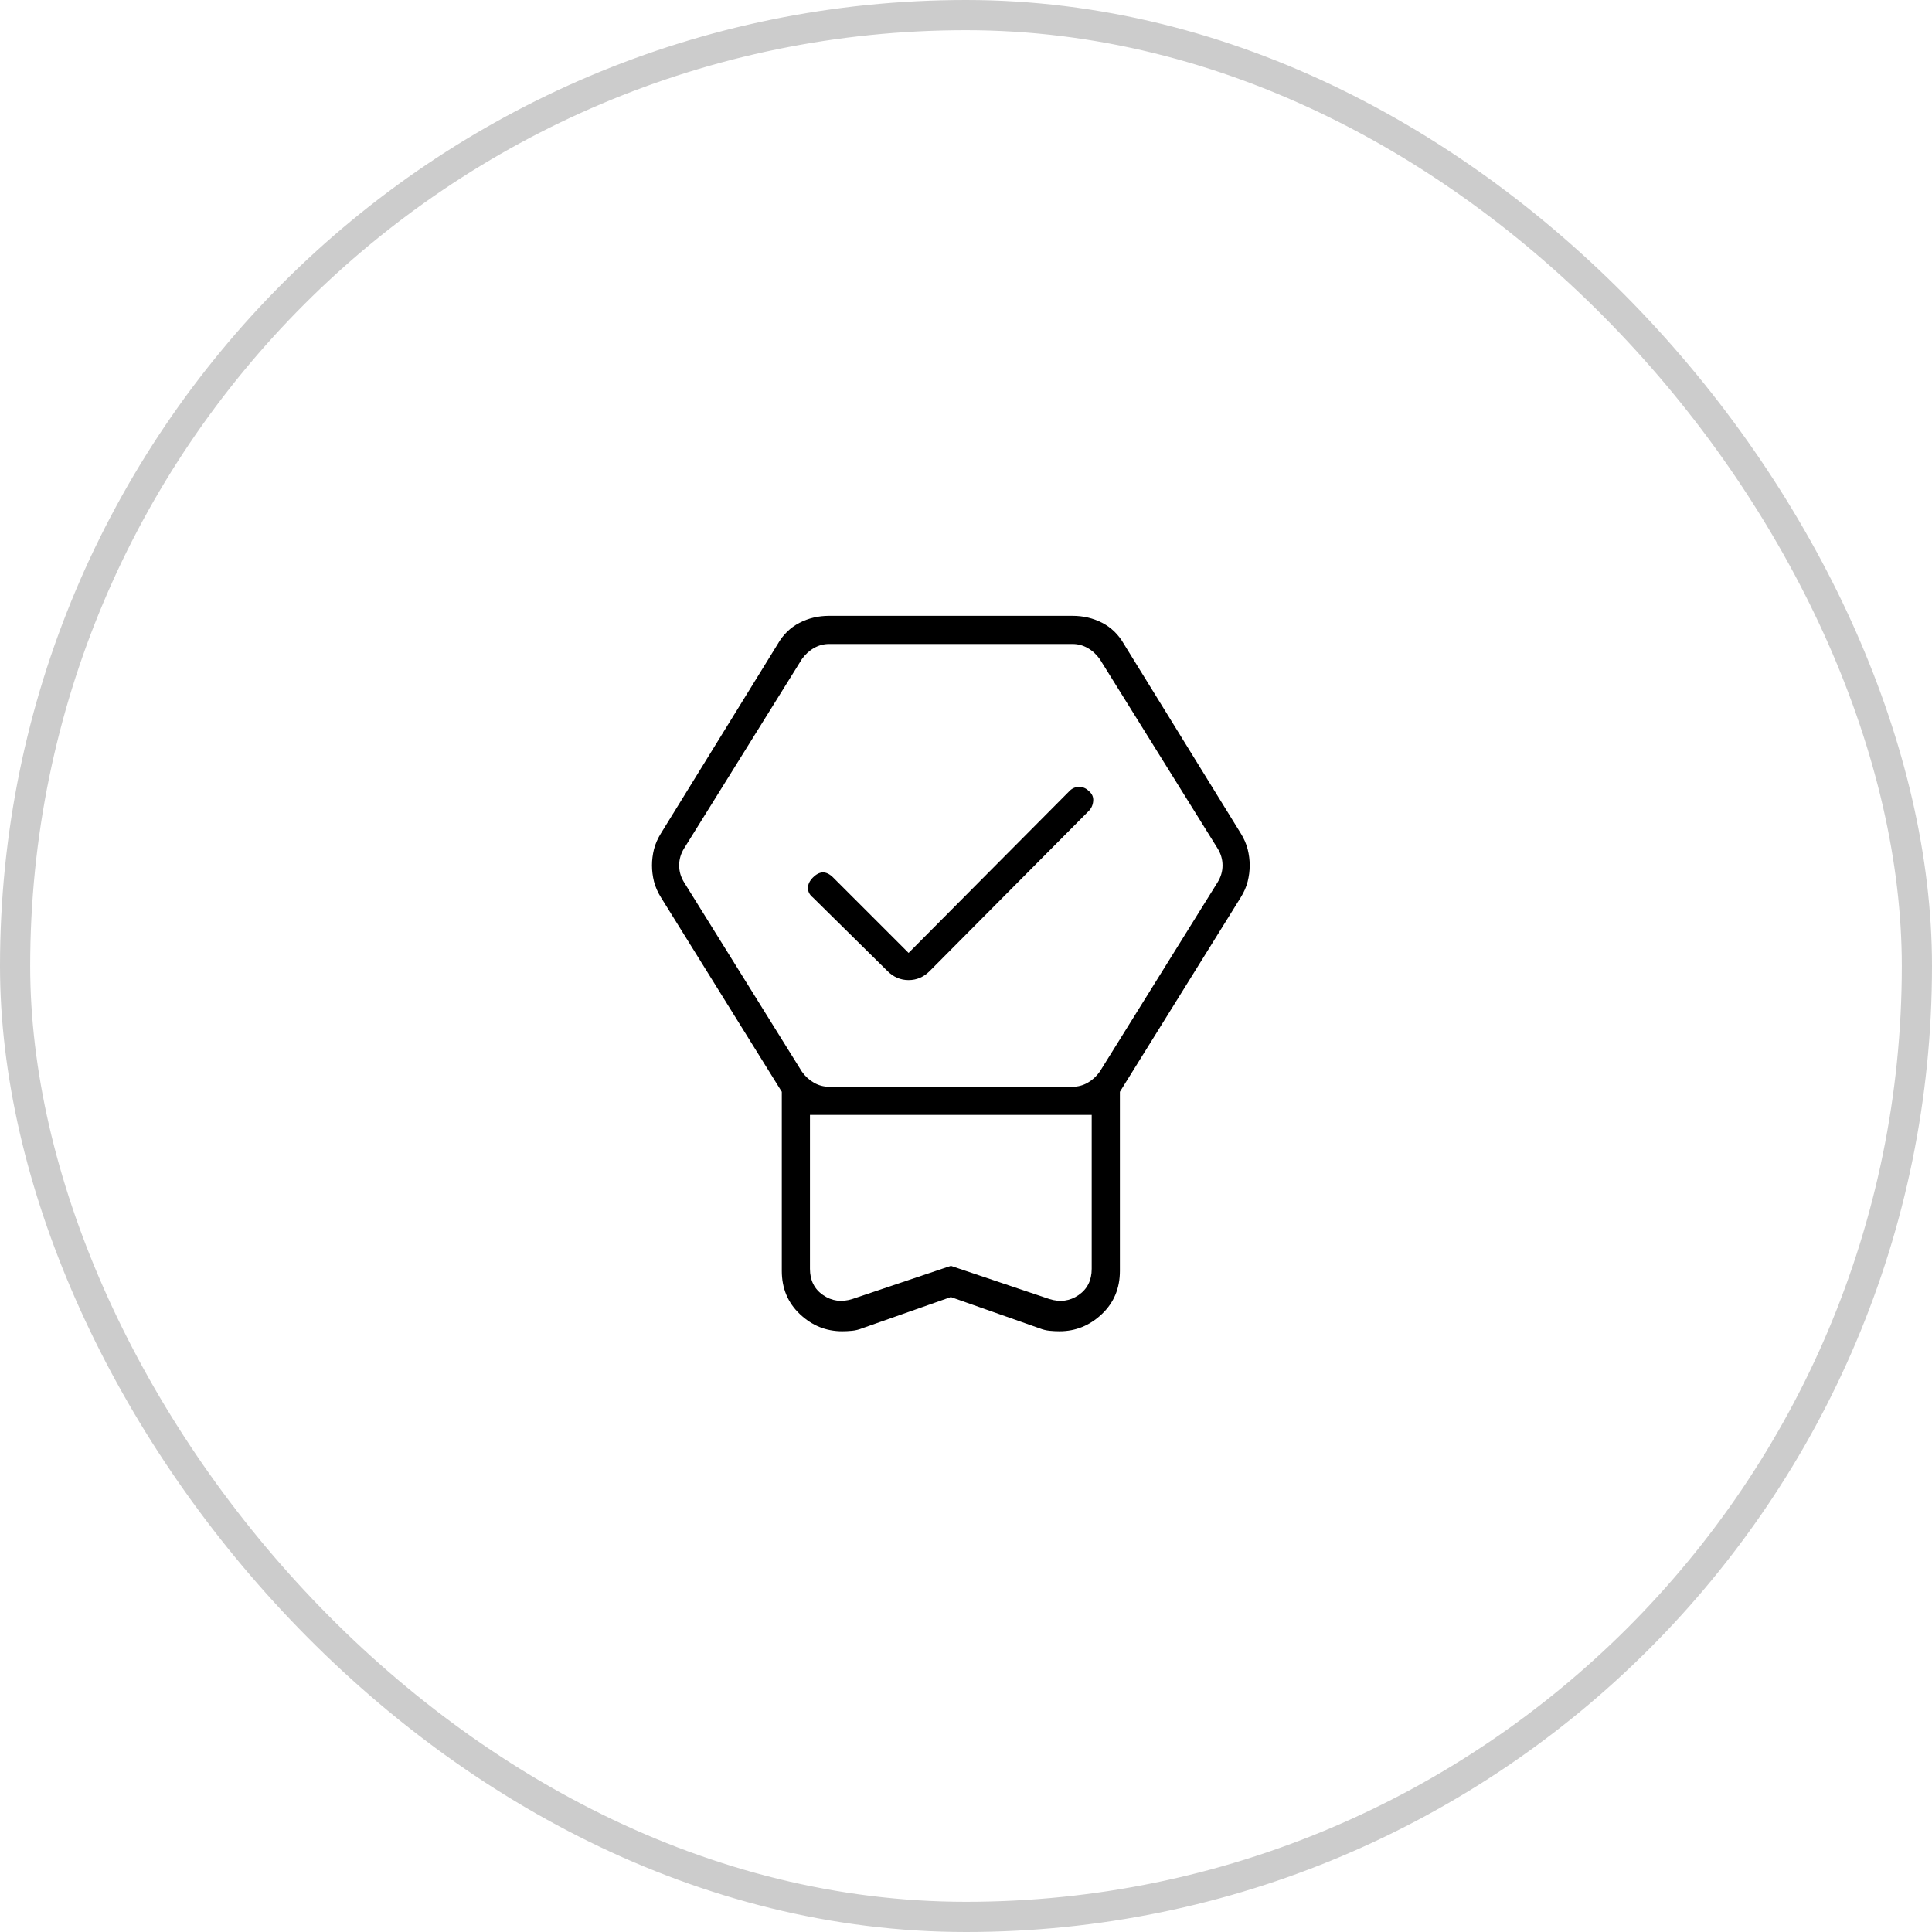
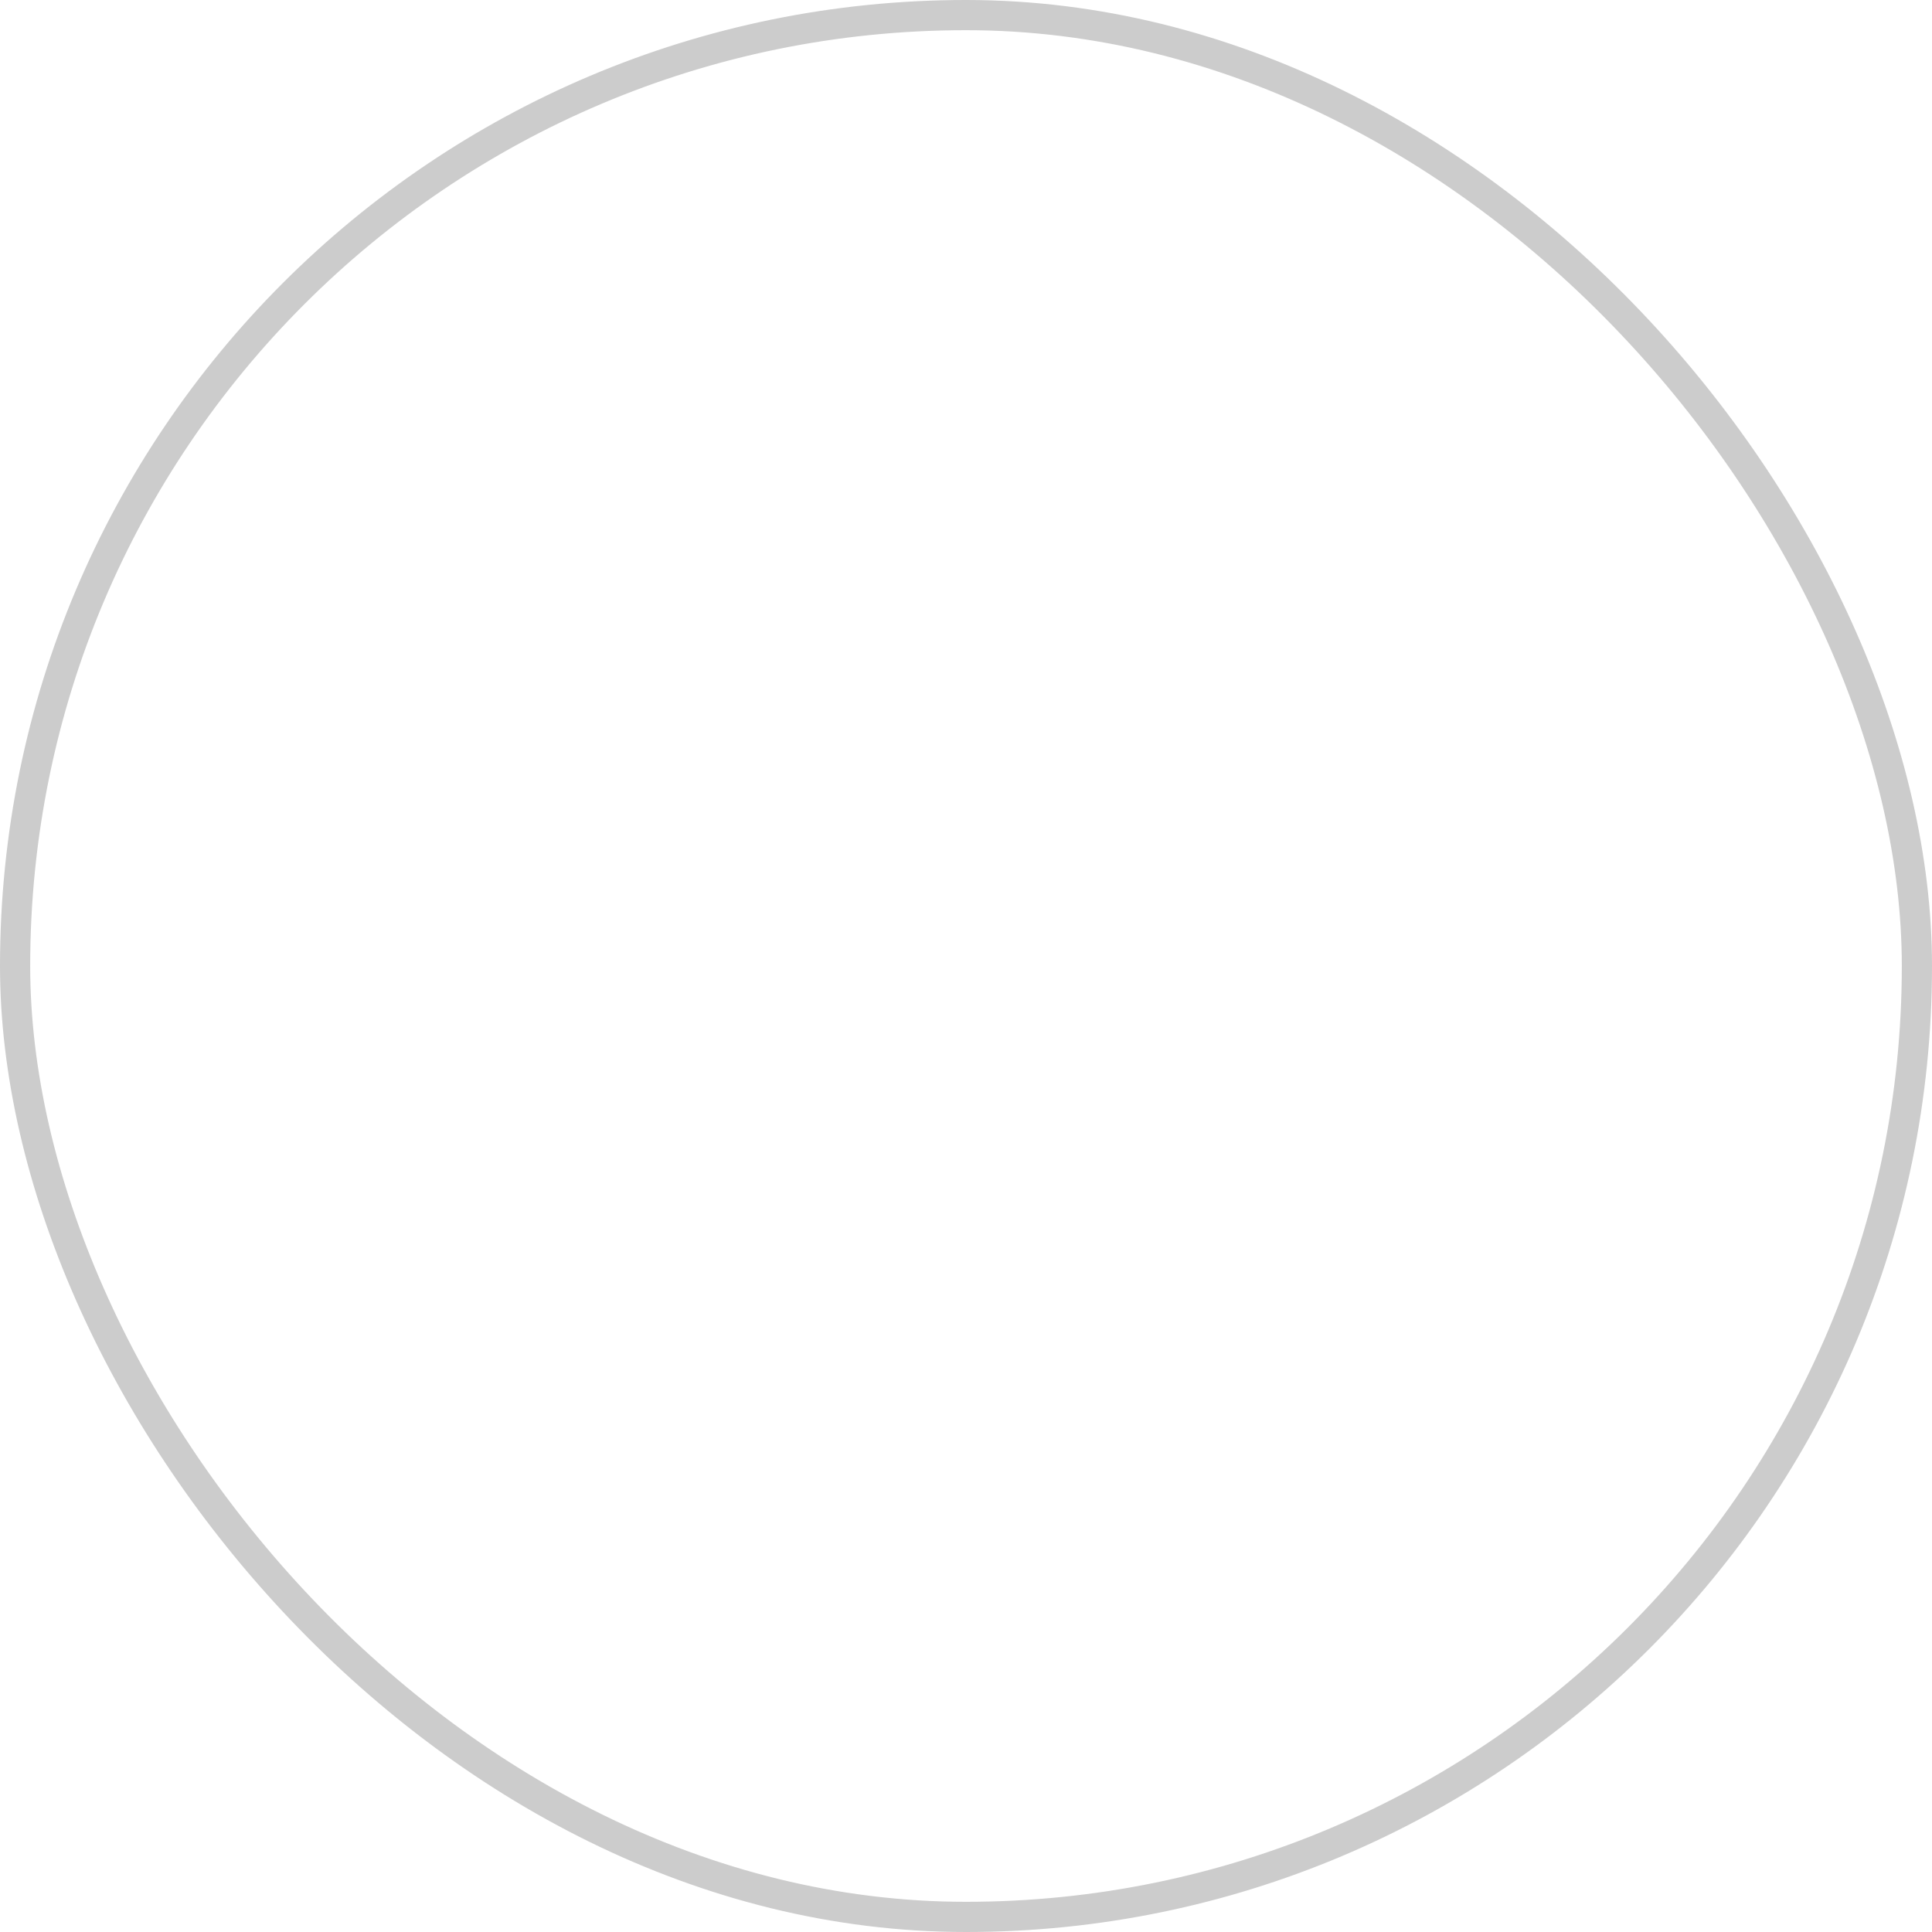
<svg xmlns="http://www.w3.org/2000/svg" width="64" height="64" viewBox="0 0 64 64" fill="none">
  <rect x="0.5" y="0.5" width="63" height="63" rx="31.5" stroke="black" stroke-opacity="0.2" />
-   <path d="M31.498 42.967L28.564 44C28.453 44.044 28.342 44.072 28.231 44.083C28.12 44.094 28.009 44.1 27.898 44.1C27.364 44.1 26.898 43.911 26.498 43.533C26.098 43.156 25.898 42.678 25.898 42.1V36.167L21.898 29.733C21.787 29.555 21.709 29.378 21.664 29.2C21.62 29.022 21.598 28.844 21.598 28.667C21.598 28.489 21.62 28.311 21.664 28.133C21.709 27.956 21.787 27.778 21.898 27.6L25.764 21.333C25.942 21.022 26.181 20.789 26.481 20.633C26.781 20.478 27.109 20.4 27.464 20.4H35.531C35.886 20.4 36.214 20.478 36.514 20.633C36.814 20.789 37.053 21.022 37.231 21.333L41.098 27.6C41.209 27.778 41.286 27.956 41.331 28.133C41.375 28.311 41.398 28.489 41.398 28.667C41.398 28.844 41.375 29.022 41.331 29.2C41.286 29.378 41.209 29.555 41.098 29.733L37.098 36.167V42.1C37.098 42.678 36.898 43.156 36.498 43.533C36.098 43.911 35.631 44.1 35.098 44.1C34.986 44.1 34.875 44.094 34.764 44.083C34.653 44.072 34.542 44.044 34.431 44L31.498 42.967ZM31.498 41.933L34.764 43.033C35.12 43.144 35.442 43.1 35.731 42.9C36.02 42.7 36.164 42.411 36.164 42.033V36.933H26.831V42.033C26.831 42.411 26.975 42.7 27.264 42.9C27.553 43.1 27.875 43.144 28.231 43.033L31.498 41.933ZM27.464 36H35.531C35.709 36 35.875 35.956 36.031 35.867C36.187 35.778 36.32 35.656 36.431 35.5L40.331 29.233C40.442 29.055 40.498 28.867 40.498 28.667C40.498 28.467 40.442 28.278 40.331 28.1L36.431 21.833C36.32 21.678 36.187 21.555 36.031 21.467C35.875 21.378 35.709 21.333 35.531 21.333H27.464C27.287 21.333 27.12 21.378 26.964 21.467C26.809 21.555 26.675 21.678 26.564 21.833L22.664 28.1C22.553 28.278 22.498 28.467 22.498 28.667C22.498 28.867 22.553 29.055 22.664 29.233L26.564 35.5C26.675 35.656 26.809 35.778 26.964 35.867C27.12 35.956 27.287 36 27.464 36ZM30.098 31.567L35.431 26.2C35.52 26.111 35.625 26.067 35.748 26.067C35.87 26.067 35.975 26.111 36.064 26.2C36.175 26.289 36.225 26.4 36.214 26.533C36.203 26.667 36.153 26.778 36.064 26.867L30.798 32.167C30.598 32.367 30.364 32.467 30.098 32.467C29.831 32.467 29.598 32.367 29.398 32.167L26.931 29.733C26.82 29.644 26.764 29.539 26.764 29.417C26.764 29.294 26.82 29.178 26.931 29.067C27.042 28.956 27.153 28.9 27.264 28.9C27.375 28.9 27.486 28.956 27.598 29.067L30.098 31.567ZM31.498 36.933H26.831H36.164H31.498Z" fill="black" />
</svg>